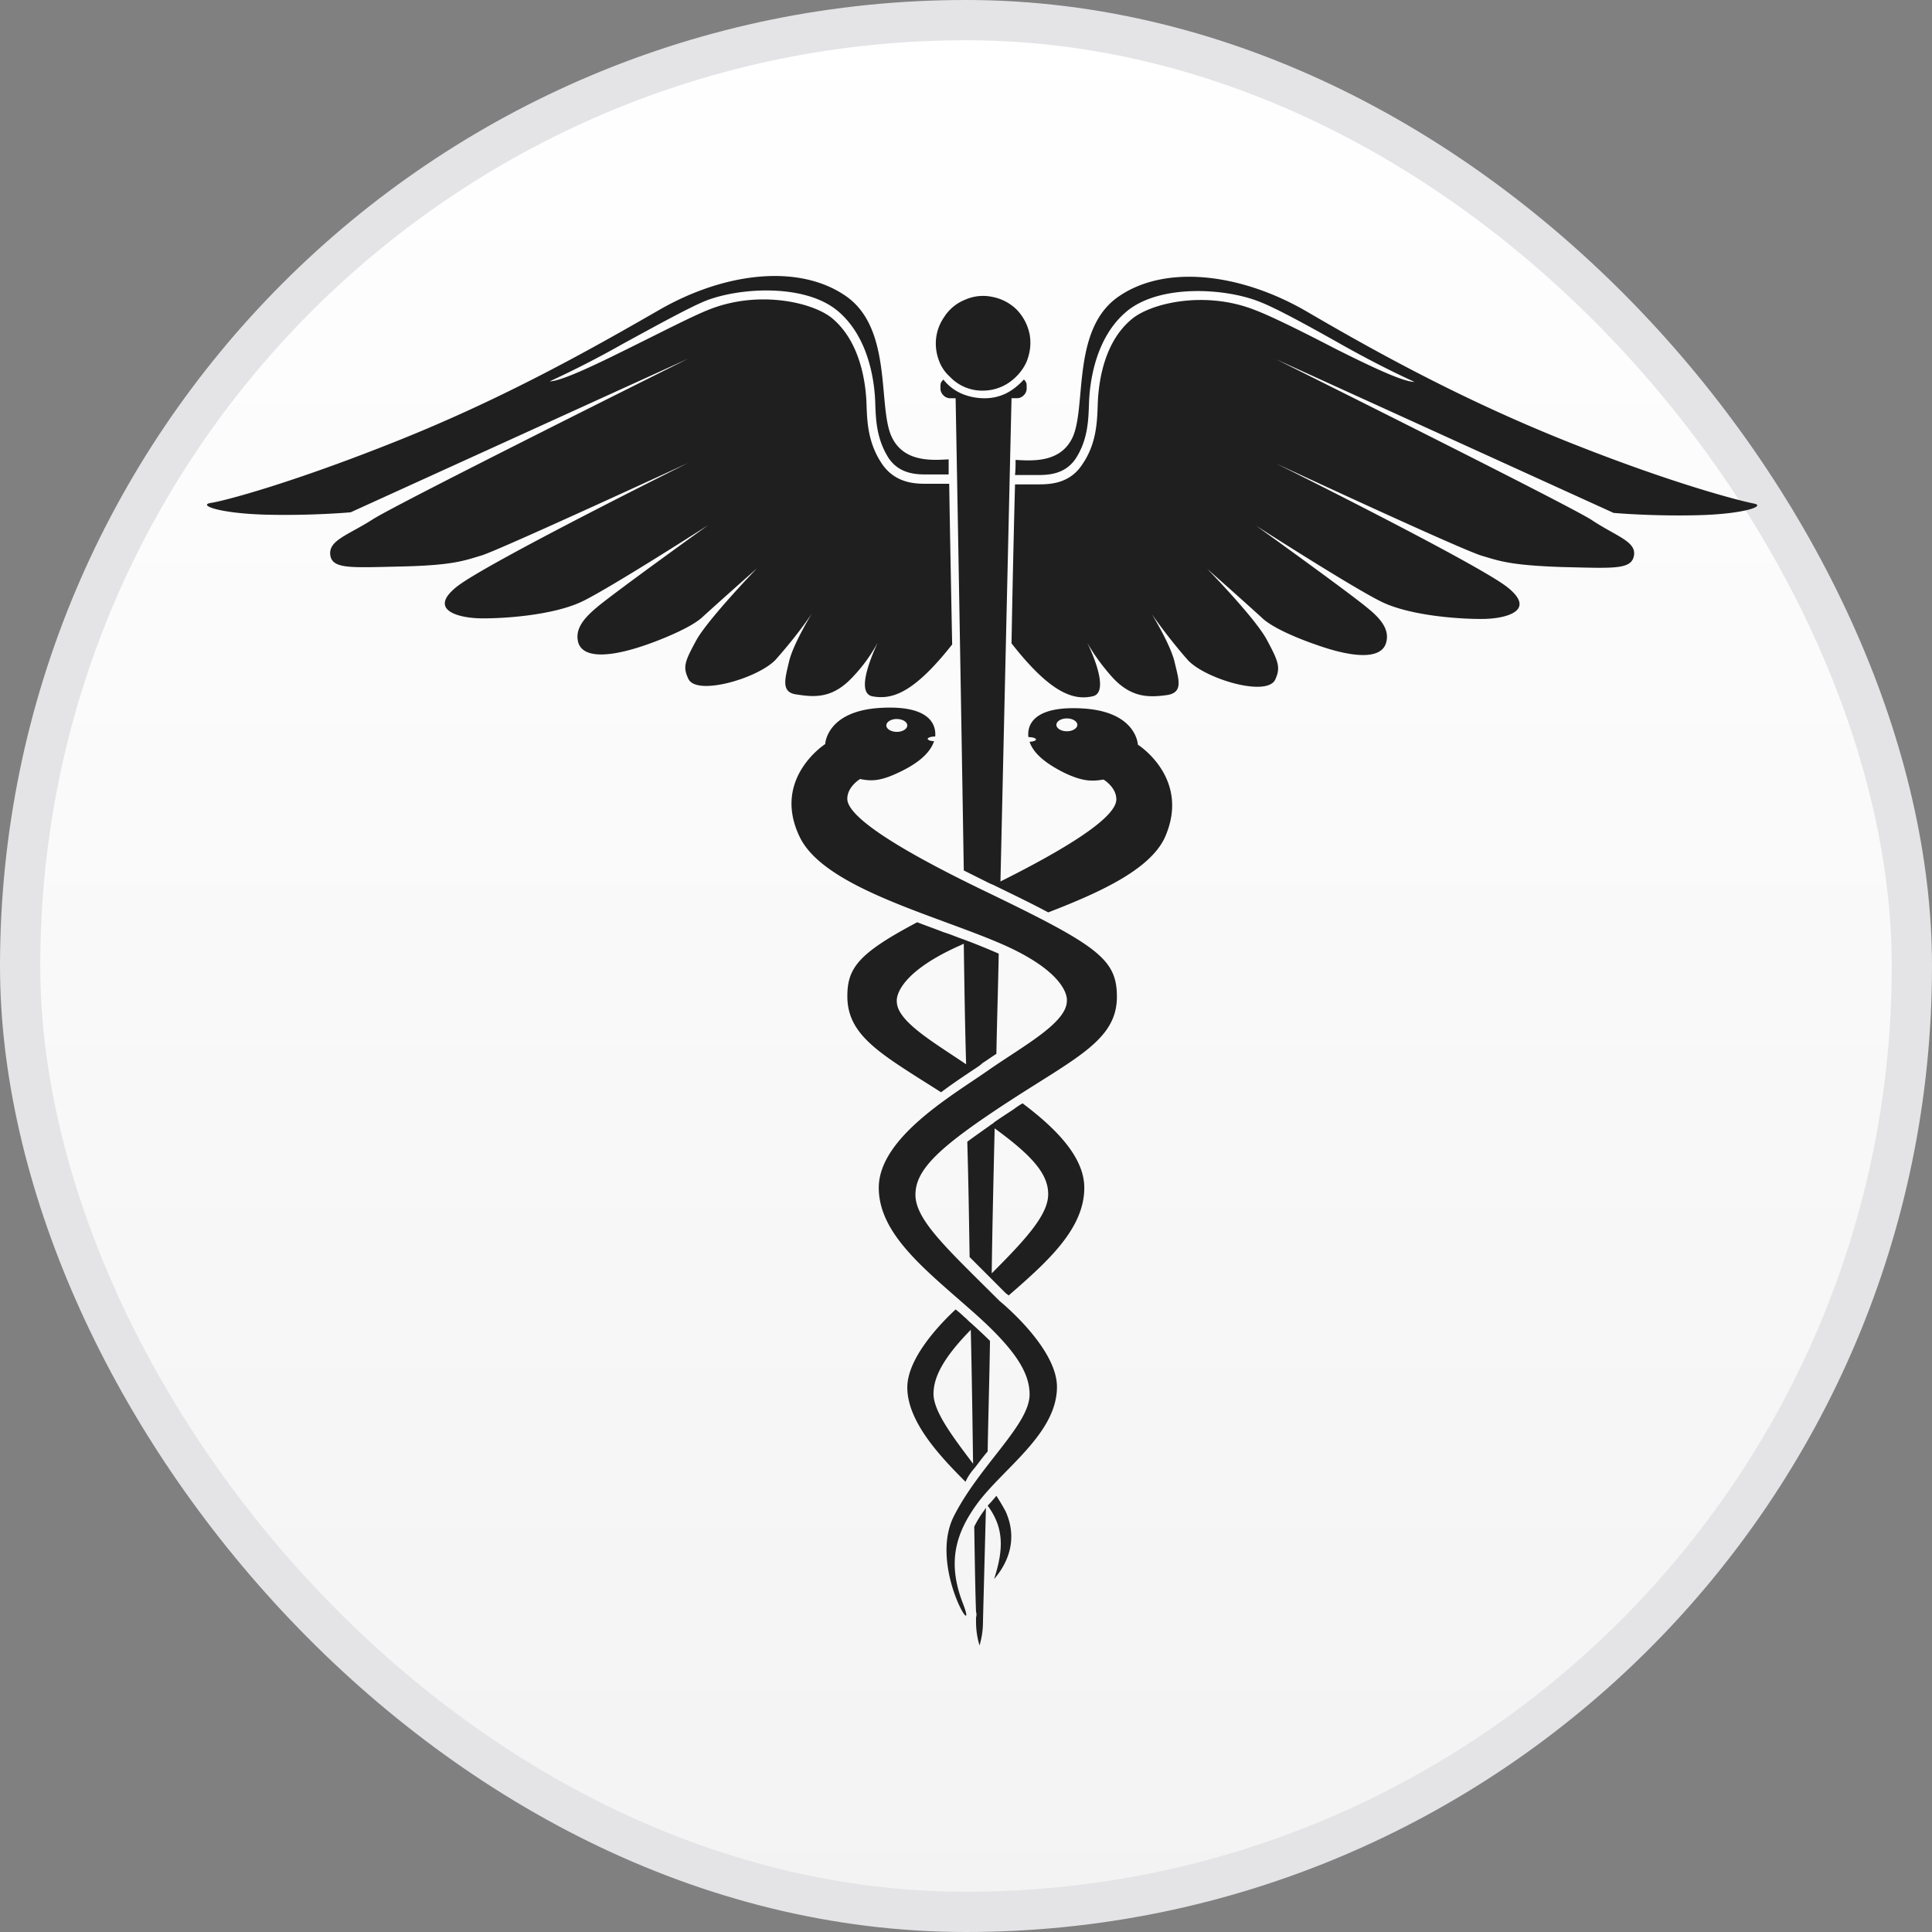
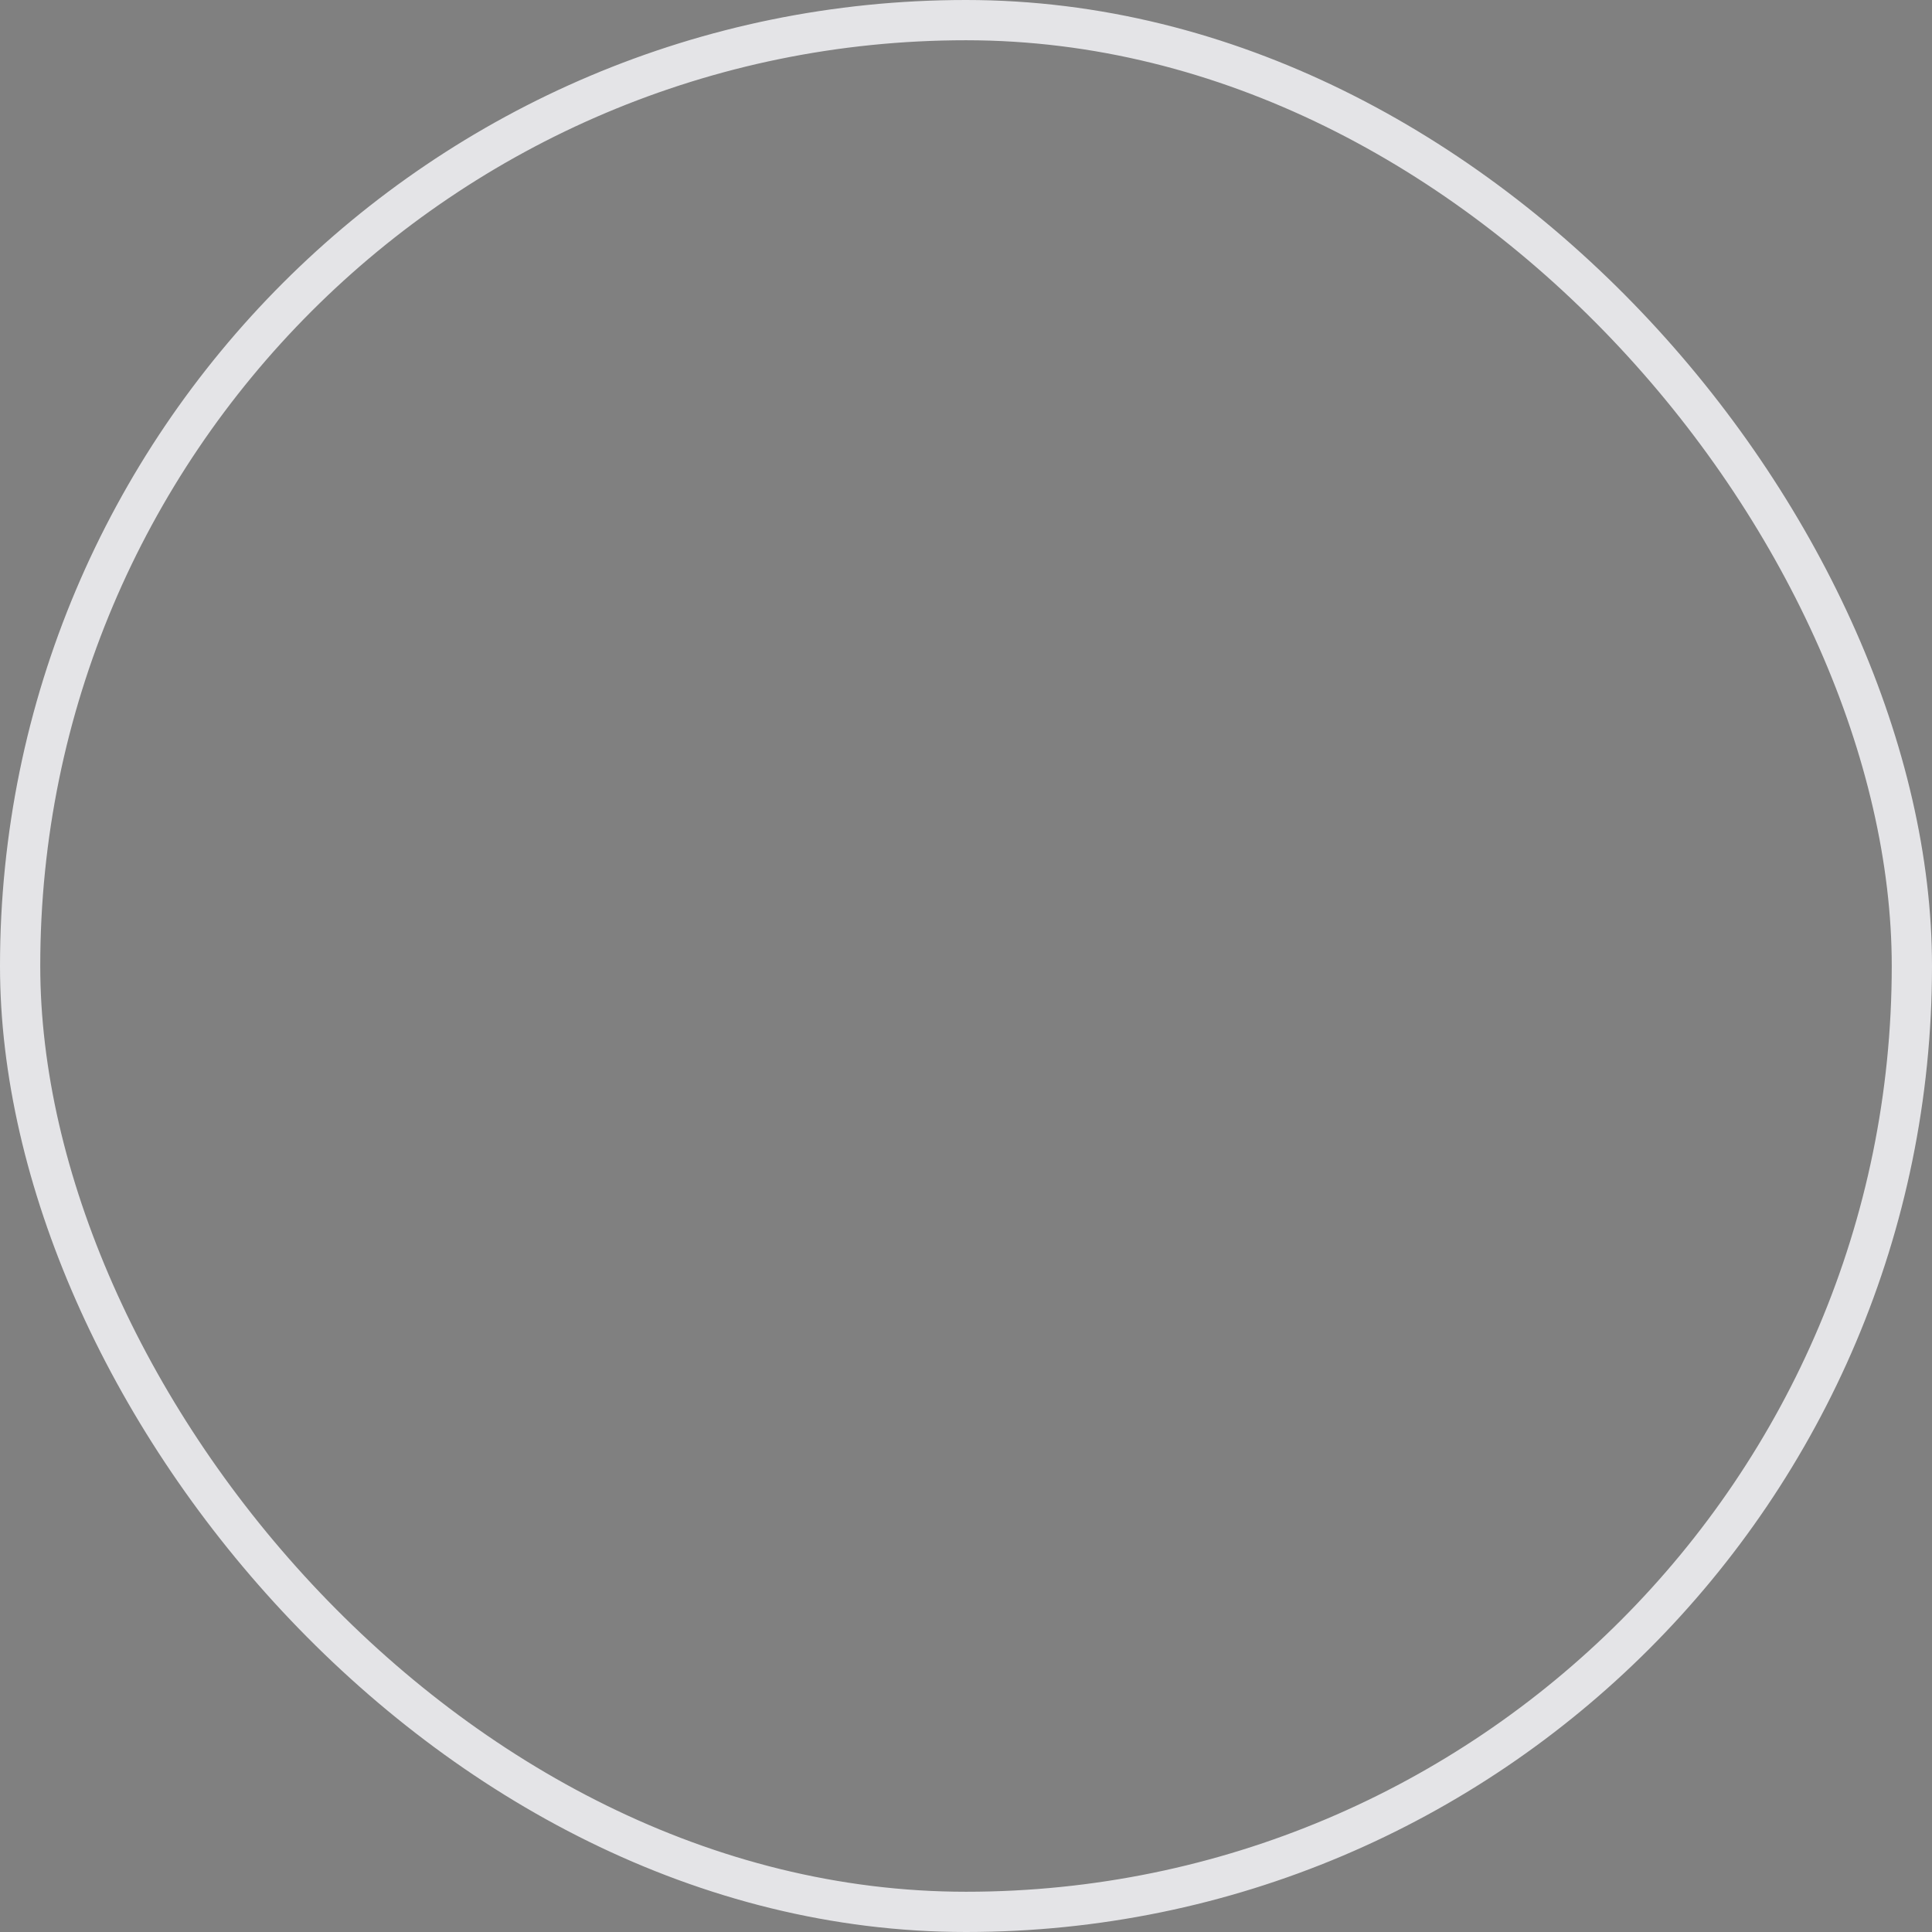
<svg xmlns="http://www.w3.org/2000/svg" width="48" height="48" fill="none">
  <rect width="100%" height="100%" fill="#808080" stroke="none" />
-   <rect width="47" height="47" x=".5" y=".5" fill="url(#a)" rx="23.5" />
  <rect width="47" height="47" x=".5" y=".5" stroke="#E4E4E7" rx="23.5" />
-   <path fill="#1F1F1F" d="M24.205 37.929c.015 1.013.03 1.75.044 2.112a.246.246 0 0 1 0 .145v.101c0 .203.029.405.087.593.057-.188.086-.39.086-.593 0-.072.03-1.128.073-2.821-.015.014-.03.029-.03.043a2.54 2.54 0 0 0-.26.42Zm-3.009-21.121a3.89 3.89 0 0 0 .608-.84c-.116.261-.564 1.245-.13 1.332.477.086 1.012-.058 1.982-1.288-.03-1.577-.058-2.951-.073-3.993h-.593c-.29 0-.767-.029-1.085-.506-.347-.52-.361-1.056-.376-1.447-.014-.564-.16-1.591-.868-2.17-.492-.39-1.823-.694-3.052-.202-.406.159-1.216.579-2.011.97-.724.36-1.65.81-1.939.81a24.496 24.496 0 0 0 1.808-.927c.796-.434 1.635-.897 2.055-1.07.839-.333 2.445-.434 3.27.231.78.637.94 1.736.954 2.33.015.39.029.867.333 1.345.275.405.709.405.969.405h.521v-.376c-.463.029-1.129.058-1.418-.565-.347-.752.029-2.676-1.128-3.486-1.158-.81-3.01-.607-4.659.347-1.634.94-3.804 2.17-6.48 3.24-2.677 1.071-4.34 1.505-4.659 1.549-.304.058.246.26 1.389.29 1.143.028 2.098-.059 2.098-.059l8.39-3.819s-7.233 3.602-7.84 3.993c-.608.39-1.1.52-1.057.882.044.362.507.318 1.78.29 1.273-.03 1.548-.145 1.982-.275.434-.13 5.135-2.3 5.135-2.3s-5.034 2.502-5.757 3.08c-.724.58.057.768.55.782.506.015 1.851-.058 2.603-.434.753-.376 3.096-1.88 3.096-1.88s-2.315 1.663-2.763 2.04c-.362.303-.55.563-.463.882.13.405.825.361 1.75.029 0 0 .955-.333 1.317-.651.362-.333 1.374-1.23 1.374-1.23s-1.2 1.244-1.504 1.78c-.29.535-.347.665-.203.969.203.434 1.736-.015 2.17-.478.319-.361.622-.738.897-1.143 0 0-.463.753-.564 1.187-.101.434-.217.78.203.824.462.073.896.087 1.388-.448Zm2.865 9.852c.043-.03.087-.058.13-.087.087-.058.159-.102.217-.16.116-.072.231-.159.347-.23.015-.825.043-1.665.058-2.49a19.439 19.439 0 0 0-.738-.303c-.014 0-.029-.014-.043-.014-.03-.015-.044-.015-.073-.03-.173-.057-.332-.13-.52-.187-.217-.087-.434-.16-.651-.246-1.447.766-1.736 1.128-1.736 1.837 0 .998.853 1.447 2.329 2.387.231-.174.463-.333.68-.477Zm-1.78-1.78s-.101-.636 1.534-1.374c.043-.015.086-.044.13-.058.014.998.029 1.996.058 2.994-.81-.55-1.722-1.07-1.722-1.562Zm2.474 12.282a3.707 3.707 0 0 1-.217.246c.42.564.39 1.114.16 1.823.216-.246.65-.868.288-1.678a5.51 5.51 0 0 0-.231-.39Zm-.665-5.931.535.535.361.362c.015.014.044.029.073.058.984-.854 1.88-1.664 1.88-2.677 0-.795-.766-1.519-1.533-2.097a1.94 1.94 0 0 0-.217.144c-.174.116-.333.217-.477.319 0 0-.015 0-.015.014-.029.03-.072.044-.101.073-.203.144-.39.274-.564.404.029.97.043 1.94.058 2.865Zm.622-3.197c.954.694 1.33 1.143 1.33 1.635 0 .506-.535 1.099-1.403 1.967.015-1.157.044-2.358.073-3.602Zm5.28-13.902s1.013.896 1.374 1.23c.362.332 1.317.65 1.317.65.926.333 1.62.376 1.75-.029.101-.318-.101-.593-.463-.882-.448-.376-2.763-2.04-2.763-2.04s2.344 1.505 3.096 1.88c.752.377 2.098.449 2.604.435.506-.015 1.273-.203.55-.782-.724-.578-5.758-3.081-5.758-3.081s4.687 2.184 5.136 2.3c.434.13.709.232 1.981.275 1.274.029 1.722.072 1.78-.29.058-.347-.448-.477-1.056-.882-.608-.39-7.841-3.992-7.841-3.992l8.39 3.819s.955.086 2.098.057c1.143-.028 1.693-.23 1.389-.289-.304-.058-1.982-.477-4.658-1.548-2.676-1.07-4.846-2.285-6.481-3.24-1.635-.94-3.501-1.158-4.658-.347-1.158.81-.782 2.72-1.129 3.486-.29.622-.955.593-1.418.564 0 .116 0 .246-.014.376h.535c.26 0 .695 0 .97-.405.303-.463.318-.954.332-1.345.015-.593.174-1.693.955-2.33.825-.665 2.43-.563 3.27-.23.419.158 1.258.621 2.054 1.07.694.39 1.33.709 1.808.926-.304 0-1.215-.449-1.939-.81-.78-.405-1.59-.81-2.01-.97-1.23-.492-2.56-.188-3.053.203-.723.579-.853 1.606-.868 2.17-.014.39-.029.94-.376 1.447-.304.477-.781.506-1.085.506h-.593a459.141 459.141 0 0 0-.087 3.95c.984 1.258 1.548 1.417 2.011 1.316.434-.087 0-1.07-.13-1.331.173.304.376.578.607.839.478.535.926.52 1.36.463.434-.058.304-.39.203-.825-.101-.434-.564-1.186-.564-1.186.274.39.578.781.897 1.143.433.463 1.967.926 2.17.477.13-.29.086-.434-.203-.97-.275-.534-1.49-1.778-1.49-1.778Zm-5.57-4.427c.232 0 .463-.073.651-.203s.348-.318.434-.52c.087-.218.116-.45.073-.68a1.237 1.237 0 0 0-.319-.608 1.178 1.178 0 0 0-.607-.318 1.1 1.1 0 0 0-.68.072 1.1 1.1 0 0 0-.52.434 1.15 1.15 0 0 0-.204.65c0 .16.03.305.087.45a.98.98 0 0 0 .26.375 1.101 1.101 0 0 0 .825.348ZM28.27 18.5s-.029-.81-1.345-.897c-1.345-.086-1.403.492-1.374.71.101 0 .188.028.188.057 0 .03-.073.058-.16.058.073.217.276.477.854.767.478.231.709.217.984.173 0 0 .318.188.318.492 0 .29-.506.854-2.879 2.04.145-6.394.275-12.007.275-12.007h.145a.232.232 0 0 0 .159-.073.232.232 0 0 0 .072-.159V9.59c0-.029 0-.058-.014-.087-.015-.029-.03-.058-.058-.072-.13.144-.275.26-.448.347a1.213 1.213 0 0 1-.55.116 1.44 1.44 0 0 1-.55-.116 1.175 1.175 0 0 1-.448-.347.23.23 0 0 0-.058.072c-.015.03-.015.058-.015.087v.072c0 .058.03.116.073.16a.232.232 0 0 0 .159.072h.144s.102 5.454.203 11.732l.636.318c.03.015.073.03.102.044.535.26.983.477 1.36.68 1.273-.492 2.517-1.056 2.893-1.852.665-1.476-.666-2.315-.666-2.315Zm-1.764-.332c-.145 0-.26-.073-.26-.16 0-.086.115-.159.26-.159.144 0 .26.073.26.16 0 .086-.116.159-.26.159Zm-2.3 18.314c.115-.144.216-.29.332-.42.014-.824.043-1.75.058-2.748-.145-.145-.304-.29-.477-.448-.058-.044-.102-.102-.16-.145a2.446 2.446 0 0 0-.217-.188c-.405.376-1.2 1.215-1.2 1.938 0 .854.824 1.722 1.446 2.344.058-.13.13-.231.217-.333Zm-.087-3.443c.029 1.23.043 2.358.057 3.328-.477-.637-.983-1.288-.983-1.736 0-.42.246-.897.925-1.592Zm.332-10.908c-2.82-1.36-3.4-1.982-3.4-2.285 0-.304.319-.492.319-.492.275.058.506.058.984-.174.578-.275.78-.55.853-.766-.087 0-.159-.03-.159-.058 0-.03.087-.058.188-.058v-.015c.014-.217-.058-.78-1.389-.694-1.316.087-1.345.897-1.345.897s-1.331.853-.637 2.3c.608 1.288 3.458 1.967 5.107 2.705 1.635.738 1.534 1.375 1.534 1.375 0 .55-1.1 1.128-1.968 1.736-.868.607-2.705 1.663-2.705 2.907 0 1.143 1.143 2.026 2.257 3.01 1.128.983 1.49 1.576 1.49 2.126 0 .752-1.244 1.765-1.881 3.023-.637 1.26.622 3.212.231 2.185-.405-1.027-.188-1.75.333-2.474.637-.882 1.997-1.75 1.997-2.922 0-.984-1.433-2.141-1.433-2.141-1.273-1.273-2.083-1.997-2.083-2.633 0-.636.608-1.2 2.315-2.315 1.692-1.1 2.69-1.533 2.69-2.604 0-.94-.477-1.273-3.298-2.633Zm-2.17-4.267c.145 0 .26.072.26.159 0 .087-.115.16-.26.16-.144 0-.26-.073-.26-.16 0-.087.116-.16.26-.16Z" />
  <defs>
    <linearGradient id="a" x1="24" x2="24" y1="0" y2="48" gradientUnits="userSpaceOnUse">
      <stop stop-color="#fff" />
      <stop offset="1" stop-color="#F3F3F3" />
    </linearGradient>
  </defs>
</svg>